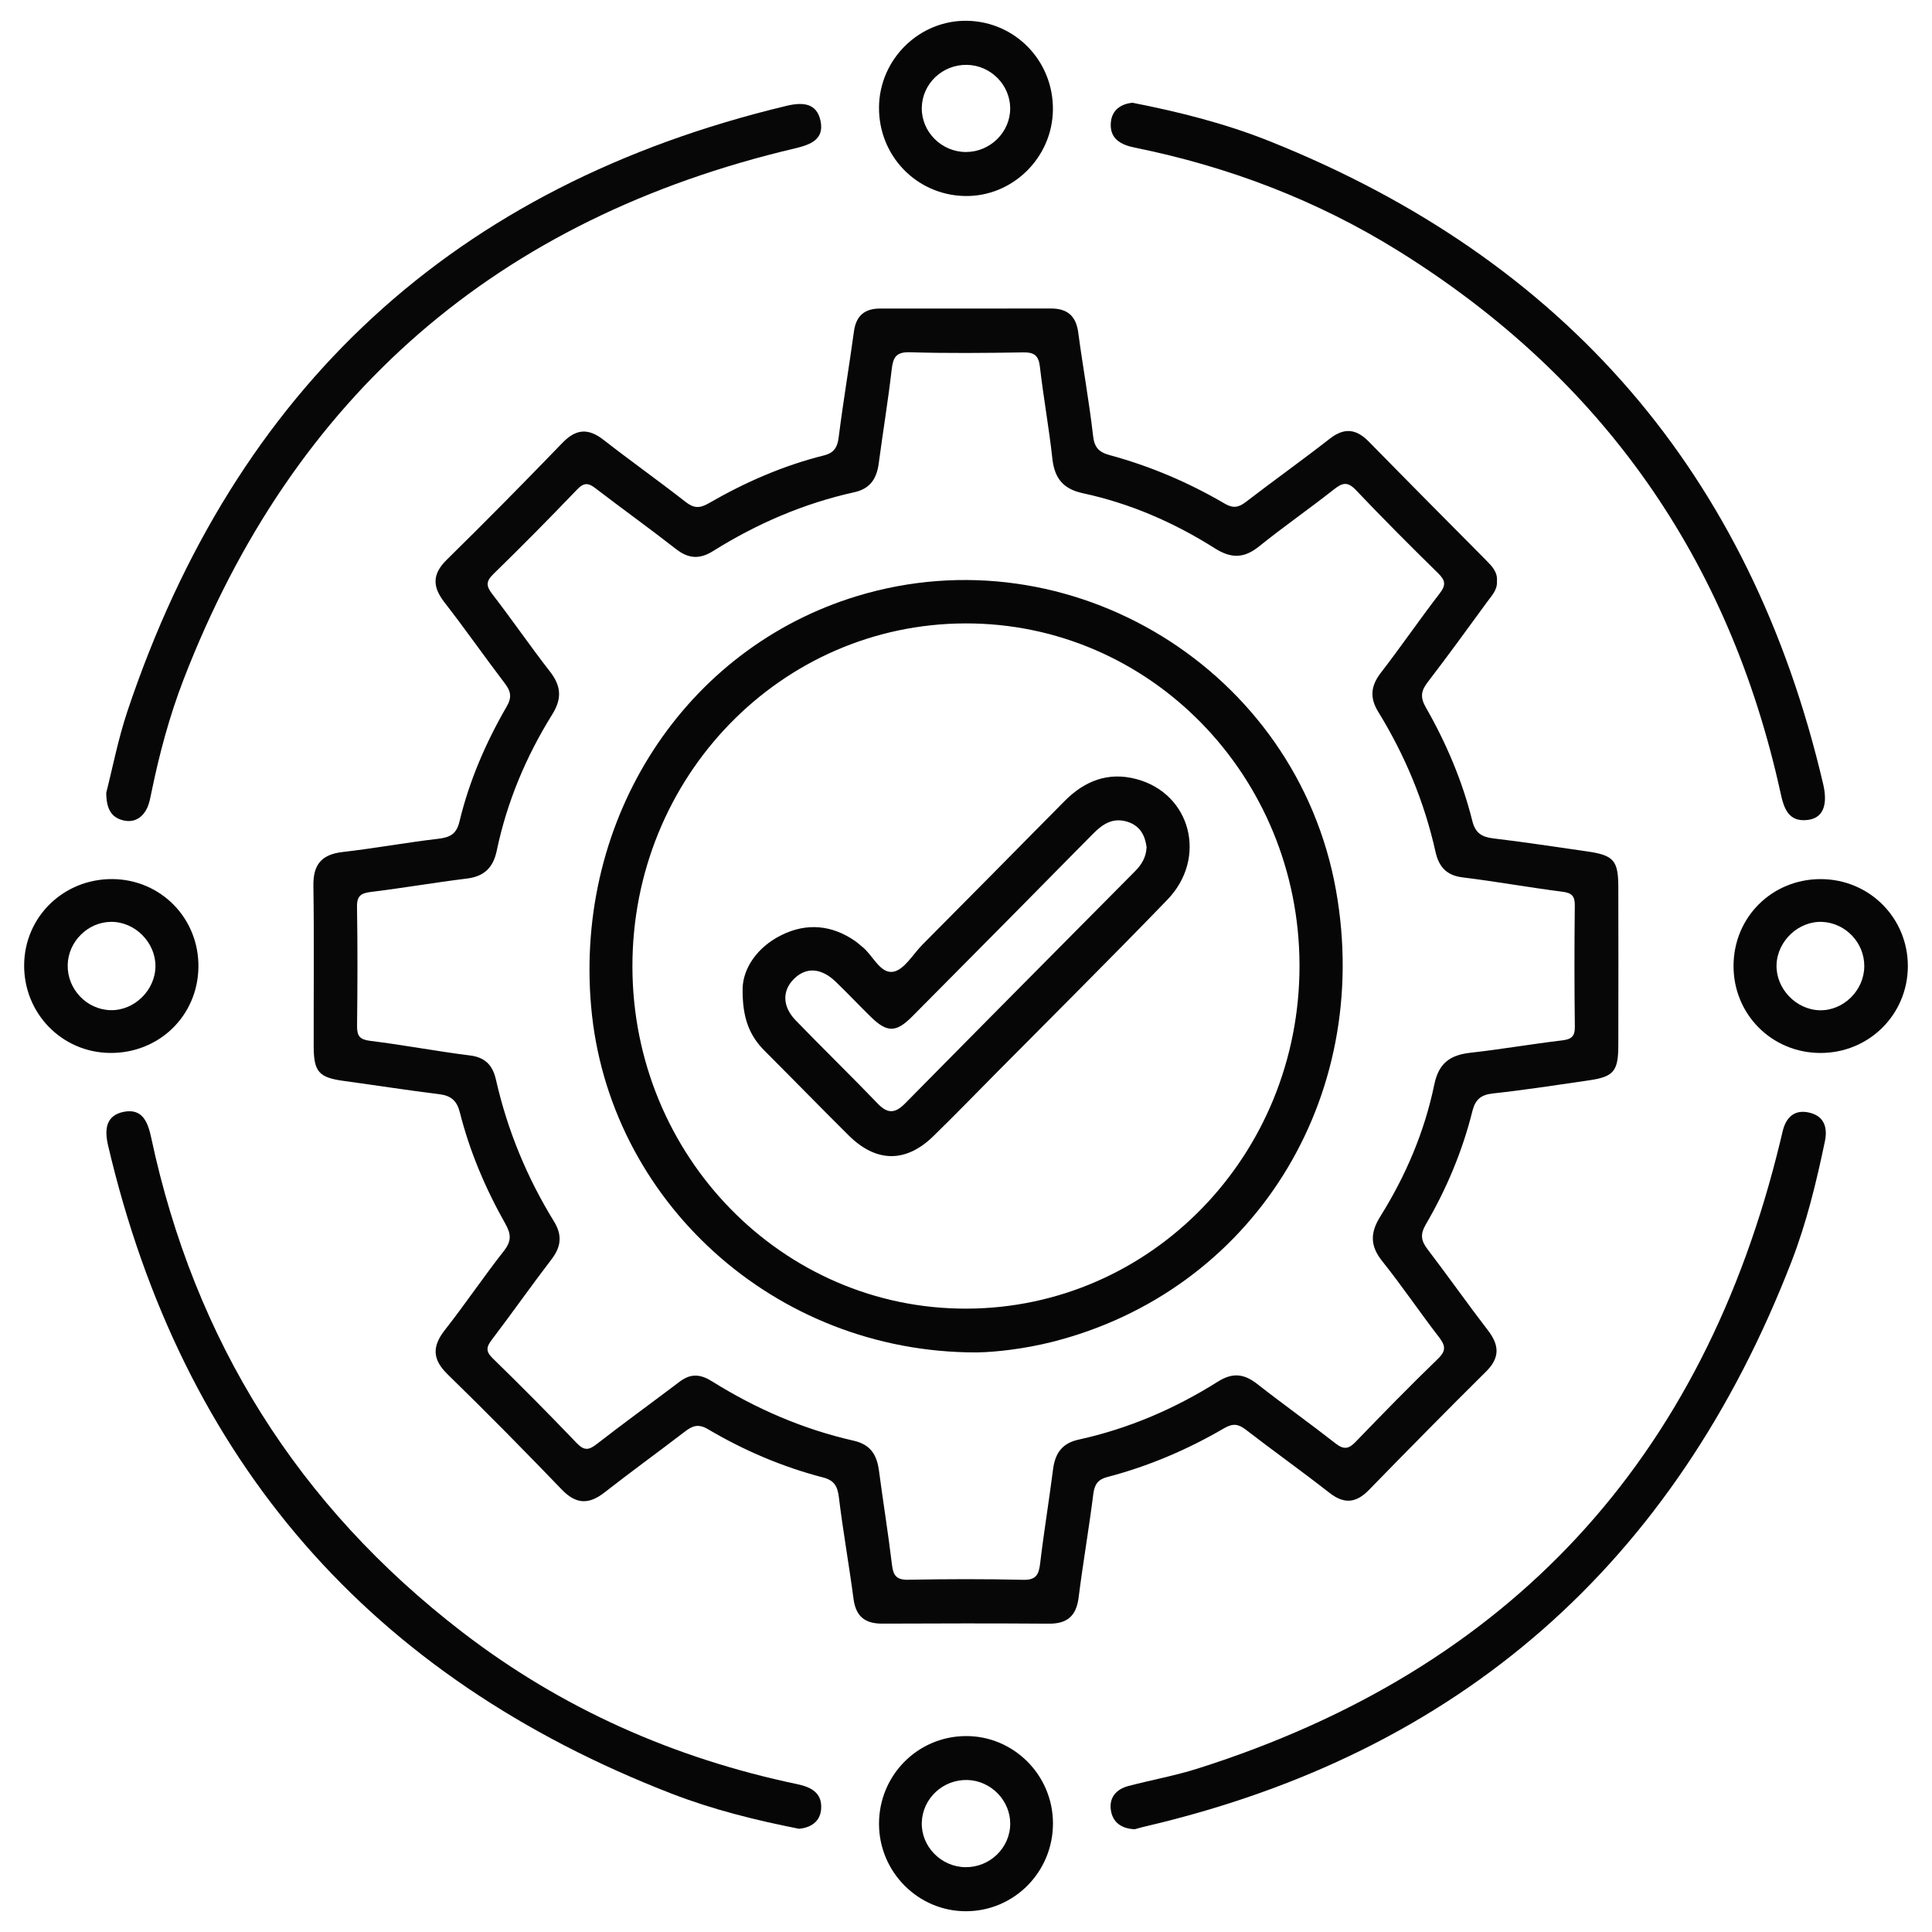
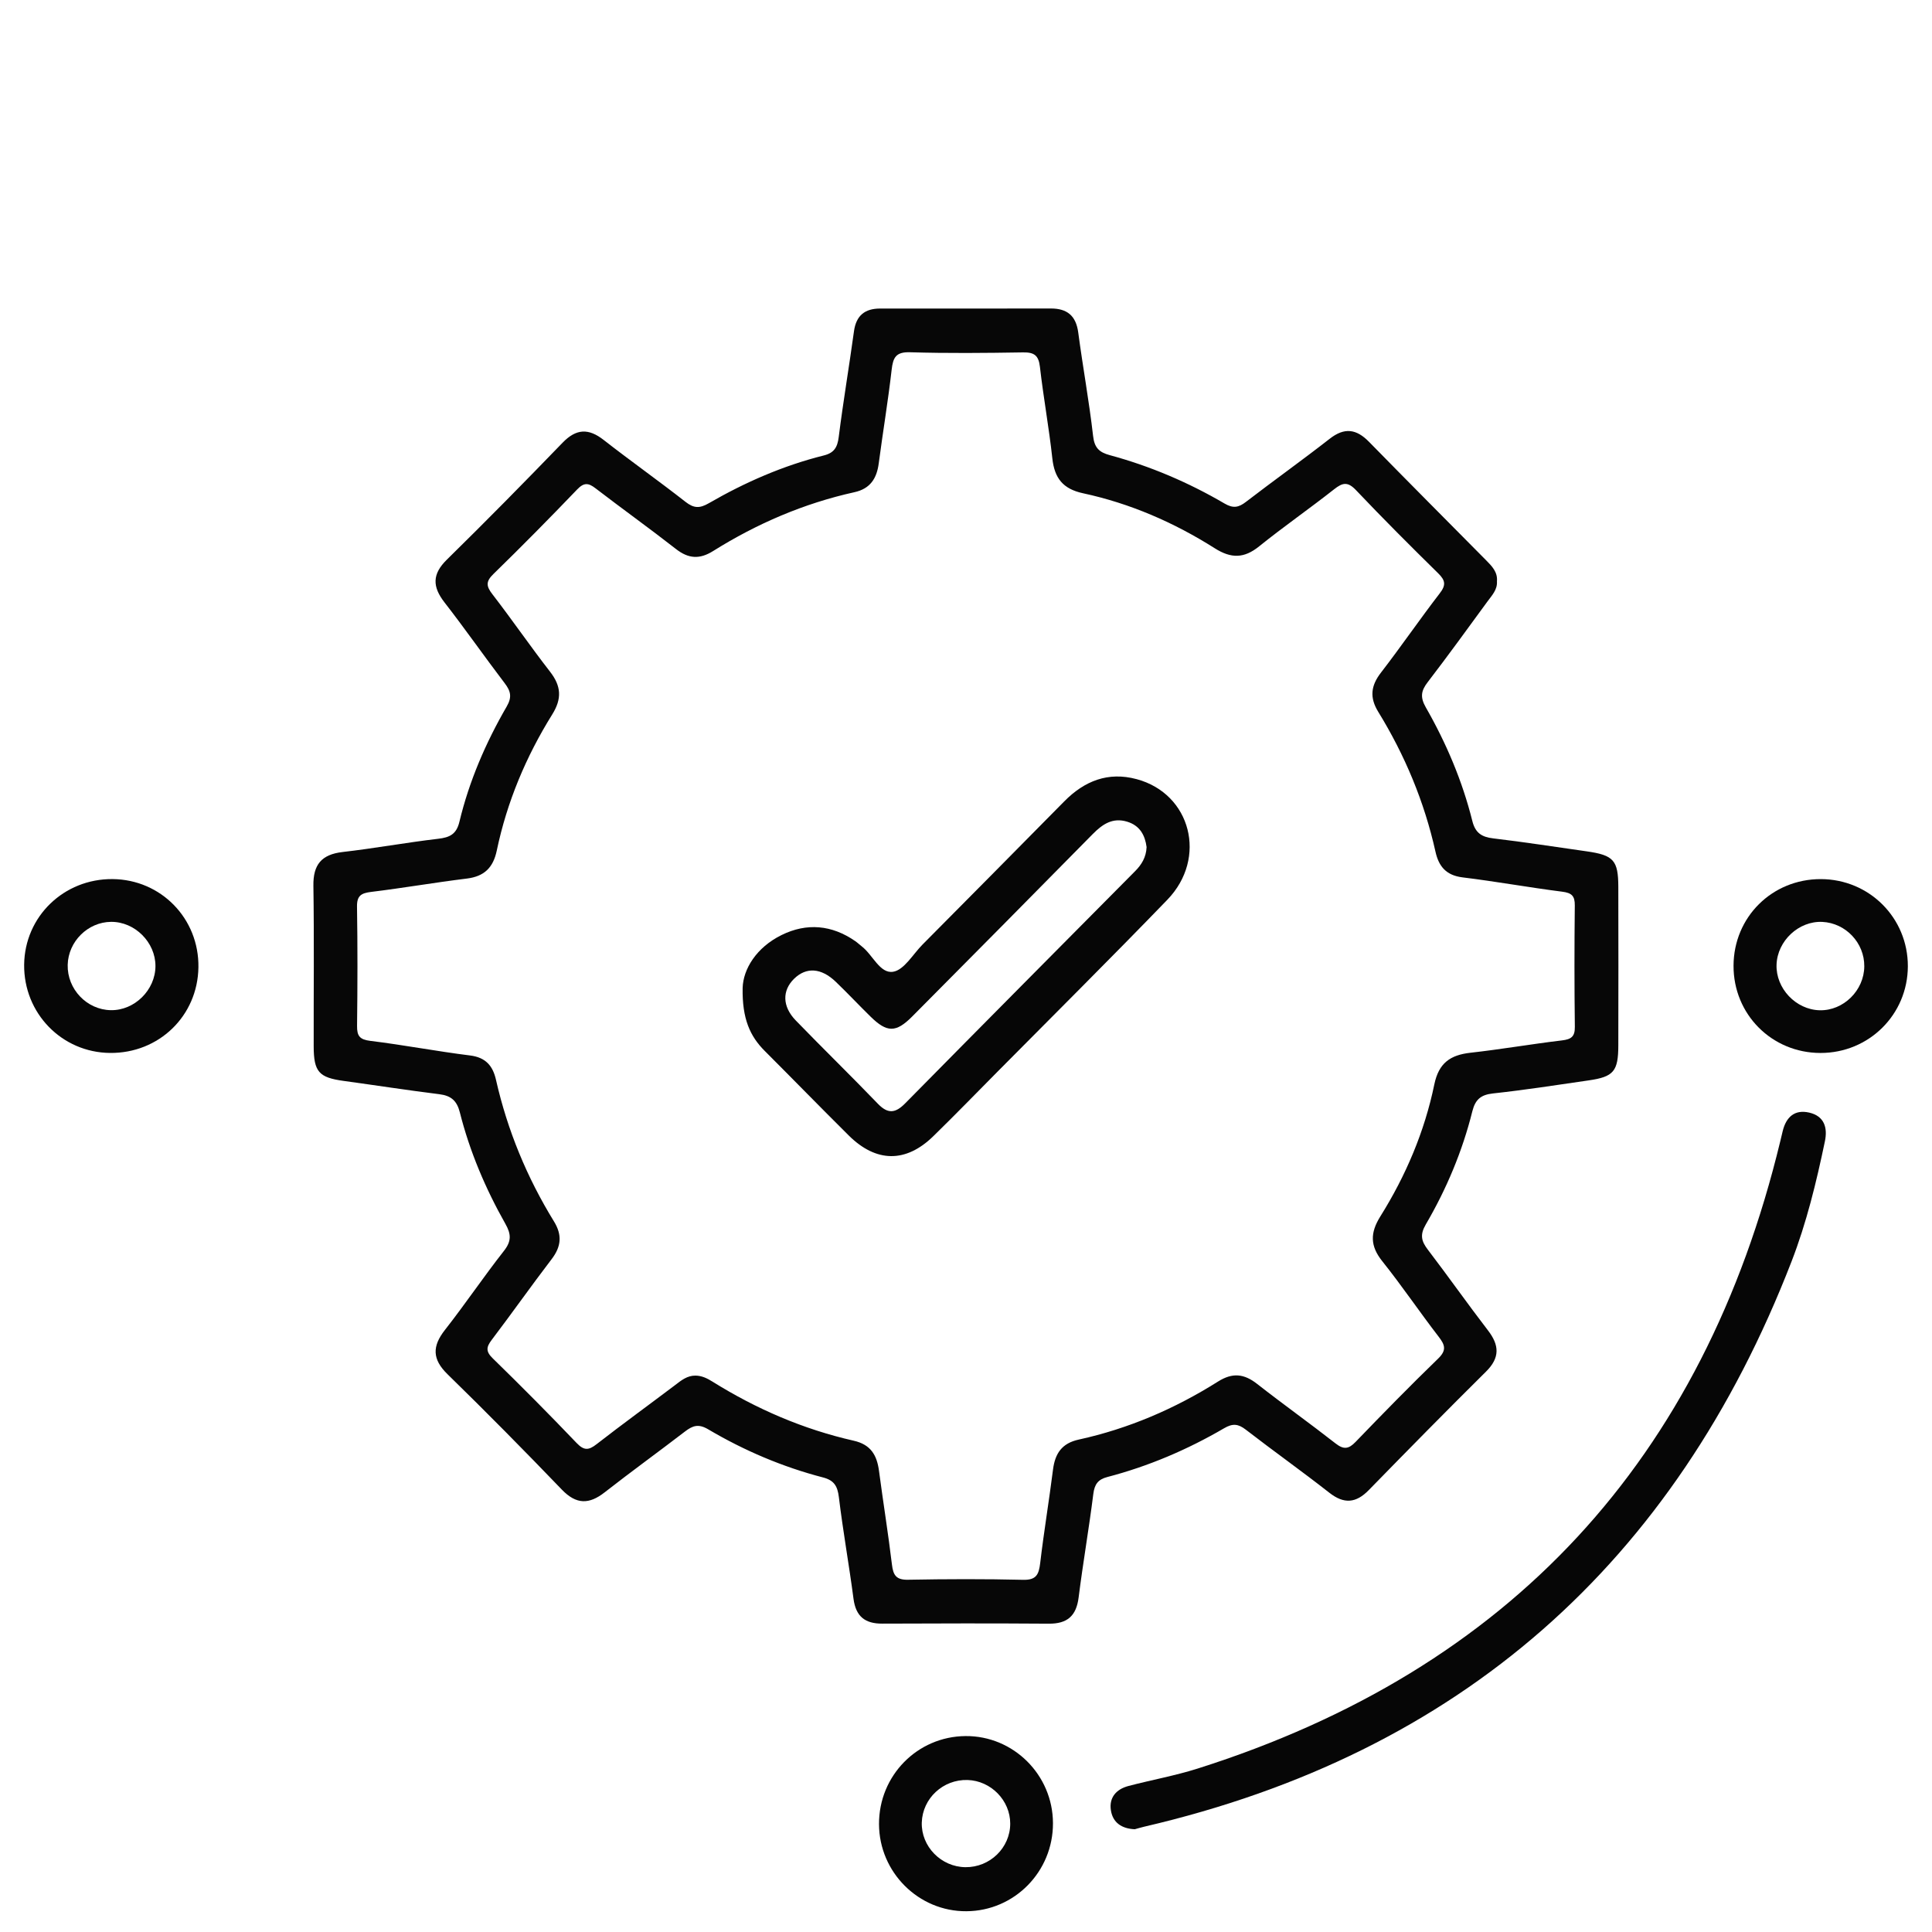
<svg xmlns="http://www.w3.org/2000/svg" version="1.1" id="Layer_1" x="0px" y="0px" width="80px" height="80px" viewBox="0 0 80 80" enable-background="new 0 0 80 80" xml:space="preserve">
  <g>
    <path fill-rule="evenodd" clip-rule="evenodd" fill="#070707" d="M61.985,24.072c0.023,0.348-0.207,0.58-0.388,0.828   c-0.82,1.121-1.635,2.247-2.48,3.348c-0.279,0.362-0.315,0.626-0.076,1.045c0.846,1.479,1.511,3.043,1.924,4.698   c0.124,0.5,0.387,0.668,0.869,0.725c1.294,0.153,2.582,0.354,3.872,0.537c1.111,0.159,1.302,0.369,1.305,1.475   c0.005,2.185,0.005,4.37,0,6.556c-0.003,1.077-0.19,1.303-1.229,1.453c-1.319,0.192-2.636,0.396-3.96,0.54   c-0.503,0.054-0.732,0.251-0.854,0.733c-0.412,1.656-1.071,3.223-1.93,4.693c-0.249,0.429-0.184,0.69,0.086,1.043   c0.843,1.104,1.643,2.242,2.489,3.342c0.477,0.619,0.499,1.135-0.084,1.711c-1.633,1.617-3.243,3.256-4.85,4.902   c-0.529,0.542-1.024,0.588-1.634,0.11c-1.138-0.892-2.317-1.729-3.461-2.613c-0.312-0.241-0.54-0.265-0.893-0.059   c-1.52,0.887-3.131,1.575-4.838,2.021c-0.386,0.1-0.53,0.3-0.581,0.7c-0.18,1.435-0.429,2.859-0.609,4.292   c-0.097,0.764-0.473,1.087-1.234,1.081c-2.298-0.016-4.598-0.013-6.896-0.002c-0.715,0.004-1.095-0.298-1.191-1.028   c-0.184-1.404-0.436-2.801-0.606-4.207c-0.056-0.457-0.194-0.698-0.656-0.818c-1.68-0.437-3.268-1.114-4.759-1.995   c-0.405-0.239-0.644-0.147-0.959,0.094c-1.102,0.846-2.228,1.66-3.322,2.516c-0.648,0.508-1.177,0.509-1.773-0.109   c-1.554-1.616-3.129-3.212-4.734-4.778c-0.64-0.624-0.641-1.16-0.107-1.839c0.84-1.071,1.602-2.203,2.442-3.272   c0.315-0.401,0.3-0.693,0.06-1.117c-0.824-1.457-1.478-2.995-1.888-4.621c-0.123-0.481-0.364-0.688-0.847-0.748   c-1.322-0.165-2.638-0.369-3.958-0.55c-1.028-0.14-1.244-0.373-1.246-1.438c-0.004-2.214,0.021-4.427-0.012-6.64   c-0.014-0.878,0.335-1.3,1.21-1.401c1.323-0.152,2.635-0.393,3.958-0.548c0.48-0.056,0.754-0.188,0.878-0.703   c0.405-1.688,1.09-3.274,1.958-4.773c0.23-0.397,0.165-0.642-0.085-0.969c-0.841-1.104-1.637-2.246-2.489-3.341   c-0.505-0.65-0.518-1.171,0.097-1.773c1.62-1.59,3.213-3.208,4.791-4.841c0.563-0.583,1.072-0.607,1.701-0.115   c1.116,0.872,2.275,1.691,3.39,2.564c0.344,0.269,0.584,0.276,0.962,0.058c1.5-0.867,3.08-1.559,4.766-1.98   c0.427-0.107,0.563-0.338,0.616-0.765c0.184-1.462,0.431-2.916,0.631-4.376c0.09-0.654,0.451-0.942,1.084-0.942   c2.356,0,4.711,0.003,7.067-0.002c0.676-0.001,1.041,0.298,1.135,0.989c0.19,1.433,0.452,2.856,0.616,4.292   c0.055,0.489,0.254,0.673,0.687,0.791c1.675,0.453,3.262,1.13,4.756,2.004c0.355,0.209,0.583,0.167,0.888-0.07   c1.146-0.881,2.324-1.72,3.464-2.61c0.614-0.481,1.106-0.411,1.631,0.126c1.608,1.643,3.231,3.271,4.849,4.905   C61.775,23.441,62.021,23.687,61.985,24.072z M28.795,56.961c0.267,0.001,0.494,0.115,0.712,0.252   c1.816,1.132,3.758,1.971,5.845,2.444c0.711,0.161,0.96,0.603,1.046,1.252c0.17,1.291,0.38,2.58,0.535,3.873   c0.052,0.444,0.175,0.642,0.669,0.632c1.589-0.03,3.179-0.035,4.767,0.003c0.549,0.013,0.647-0.229,0.703-0.693   c0.152-1.293,0.368-2.58,0.531-3.873c0.085-0.667,0.367-1.089,1.065-1.241c2.064-0.452,3.984-1.279,5.769-2.404   c0.603-0.379,1.079-0.323,1.618,0.099c1.071,0.839,2.181,1.63,3.252,2.468c0.335,0.26,0.538,0.231,0.825-0.067   c1.122-1.164,2.253-2.321,3.415-3.446c0.355-0.343,0.295-0.559,0.03-0.903c-0.797-1.033-1.527-2.116-2.341-3.134   c-0.505-0.633-0.505-1.17-0.083-1.848c1.057-1.689,1.836-3.517,2.239-5.472c0.185-0.889,0.662-1.217,1.495-1.311   c1.267-0.141,2.524-0.36,3.791-0.511c0.381-0.046,0.538-0.154,0.533-0.563c-0.021-1.674-0.02-3.349-0.002-5.023   c0.005-0.398-0.128-0.522-0.521-0.572c-1.377-0.175-2.745-0.424-4.122-0.592c-0.682-0.083-0.99-0.45-1.127-1.068   c-0.46-2.063-1.264-3.989-2.368-5.786c-0.366-0.595-0.308-1.084,0.113-1.627c0.831-1.077,1.601-2.201,2.431-3.279   c0.266-0.343,0.238-0.536-0.061-0.83c-1.153-1.133-2.298-2.278-3.41-3.45c-0.336-0.352-0.549-0.309-0.895-0.036   c-1.023,0.806-2.097,1.551-3.112,2.369c-0.625,0.504-1.16,0.508-1.839,0.077c-1.684-1.066-3.502-1.857-5.456-2.277   c-0.833-0.18-1.178-0.629-1.267-1.442c-0.138-1.267-0.369-2.524-0.514-3.791c-0.054-0.477-0.239-0.607-0.698-0.599   c-1.562,0.025-3.123,0.041-4.683-0.006c-0.587-0.018-0.701,0.221-0.759,0.725c-0.148,1.295-0.364,2.582-0.534,3.875   c-0.083,0.626-0.35,1.05-1.007,1.195c-2.093,0.463-4.037,1.3-5.849,2.435c-0.563,0.353-1.024,0.322-1.544-0.085   c-1.094-0.855-2.225-1.664-3.326-2.51c-0.294-0.227-0.477-0.25-0.759,0.043c-1.139,1.188-2.295,2.359-3.474,3.508   c-0.319,0.311-0.295,0.503-0.038,0.835c0.814,1.054,1.568,2.154,2.386,3.206c0.464,0.597,0.499,1.116,0.089,1.773   c-1.084,1.741-1.872,3.618-2.294,5.631c-0.149,0.711-0.518,1.074-1.244,1.163c-1.322,0.162-2.636,0.391-3.958,0.552   c-0.409,0.051-0.593,0.151-0.586,0.609c0.026,1.646,0.022,3.292,0.002,4.938c-0.005,0.422,0.111,0.568,0.554,0.622   c1.377,0.168,2.744,0.432,4.122,0.603c0.65,0.08,0.945,0.427,1.077,1.01c0.473,2.088,1.281,4.042,2.401,5.863   c0.344,0.559,0.303,1.038-0.095,1.559c-0.844,1.103-1.643,2.239-2.483,3.345c-0.228,0.301-0.251,0.479,0.043,0.766   c1.178,1.148,2.337,2.316,3.475,3.507c0.304,0.317,0.496,0.303,0.823,0.048c1.074-0.835,2.176-1.635,3.262-2.455   C28.216,57.152,28.459,56.959,28.795,56.961z" />
-     <path fill-rule="evenodd" clip-rule="evenodd" fill="#070707" d="M4.4,32.823c0.25-0.973,0.485-2.202,0.878-3.378   c4.479-13.375,13.54-21.77,27.289-25.062c0.669-0.16,1.253-0.124,1.41,0.625c0.159,0.764-0.407,0.981-1.055,1.135   C20.625,9.039,12.15,16.346,7.595,28.153c-0.581,1.506-0.996,3.064-1.322,4.646c-0.046,0.221-0.084,0.452-0.178,0.653   c-0.187,0.397-0.521,0.618-0.961,0.524C4.672,33.877,4.398,33.571,4.4,32.823z" />
-     <path fill-rule="evenodd" clip-rule="evenodd" fill="#060606" d="M33.086,75.726c-1.8-0.356-3.559-0.792-5.25-1.445   C15.329,69.443,7.54,60.493,4.476,47.435c-0.155-0.658-0.1-1.254,0.66-1.399c0.783-0.149,0.995,0.465,1.127,1.082   c1.792,8.395,6.075,15.231,12.878,20.463c4.124,3.173,8.776,5.228,13.865,6.296c0.593,0.123,1.046,0.368,0.995,1.036   C33.959,75.436,33.571,75.679,33.086,75.726z" />
    <path fill-rule="evenodd" clip-rule="evenodd" fill="#060606" d="M46.989,75.745c-0.548-0.024-0.913-0.278-0.99-0.789   c-0.08-0.523,0.224-0.868,0.72-1c0.956-0.252,1.937-0.427,2.877-0.725c12.944-4.104,20.942-12.809,24.123-25.982   c0.033-0.137,0.065-0.274,0.099-0.413c0.141-0.58,0.493-0.906,1.101-0.765c0.622,0.145,0.764,0.625,0.646,1.19   c-0.353,1.691-0.761,3.374-1.384,4.982C69.344,64.731,60.46,72.598,47.373,75.641C47.236,75.672,47.102,75.715,46.989,75.745z" />
-     <path fill-rule="evenodd" clip-rule="evenodd" fill="#060606" d="M46.894,4.255c1.962,0.384,3.854,0.864,5.67,1.589   c12.253,4.9,19.921,13.761,22.93,26.626c0.204,0.874-0.013,1.403-0.632,1.481c-0.8,0.103-0.992-0.474-1.127-1.09   c-2.125-9.71-7.389-17.218-15.826-22.468c-3.367-2.096-7.03-3.493-10.919-4.28c-0.588-0.119-1.051-0.372-0.992-1.045   C46.043,4.549,46.424,4.3,46.894,4.255z" />
    <path fill-rule="evenodd" clip-rule="evenodd" fill="#060606" d="M75.379,43.601c-2.013-0.003-3.603-1.6-3.597-3.611   c0.005-2.014,1.596-3.592,3.615-3.588c2.008,0.004,3.607,1.606,3.603,3.609C78.995,42.011,77.388,43.605,75.379,43.601z    M75.35,41.833c0.982,0.023,1.84-0.82,1.846-1.82c0.008-0.971-0.768-1.791-1.735-1.839c-0.977-0.047-1.865,0.783-1.898,1.772   C73.53,40.928,74.363,41.809,75.35,41.833z" />
-     <path fill-rule="evenodd" clip-rule="evenodd" fill="#060606" d="M36.398,4.431c0.021-1.99,1.68-3.609,3.656-3.57   c1.996,0.04,3.566,1.672,3.545,3.683c-0.021,1.992-1.683,3.616-3.657,3.572C37.943,8.072,36.377,6.444,36.398,4.431z M39.995,6.294   c1.011,0.001,1.846-0.829,1.835-1.823c-0.012-0.965-0.812-1.766-1.785-1.785c-1.018-0.021-1.86,0.777-1.876,1.777   C38.153,5.458,38.986,6.293,39.995,6.294z" />
    <path fill-rule="evenodd" clip-rule="evenodd" fill="#060606" d="M43.601,75.492c0.008,2.005-1.593,3.636-3.582,3.648   c-1.982,0.015-3.614-1.612-3.621-3.606c-0.008-2.008,1.586-3.631,3.582-3.647C41.963,71.87,43.595,73.493,43.601,75.492z    M39.976,77.316c1.015,0.011,1.854-0.804,1.855-1.802c0.002-0.96-0.796-1.778-1.766-1.808c-1.015-0.03-1.864,0.759-1.896,1.76   C38.14,76.457,38.968,77.305,39.976,77.316z" />
    <path fill-rule="evenodd" clip-rule="evenodd" fill="#060606" d="M4.665,36.401c2.006,0.019,3.581,1.638,3.551,3.652   c-0.029,2.013-1.634,3.567-3.66,3.547C2.559,43.581,0.979,41.956,1,39.947C1.021,37.952,2.644,36.382,4.665,36.401z M6.437,40.005   c0.003-0.987-0.854-1.842-1.838-1.833c-0.962,0.008-1.773,0.813-1.796,1.781c-0.024,1.004,0.791,1.86,1.786,1.876   C5.572,41.846,6.433,40.995,6.437,40.005z" />
-     <path fill-rule="evenodd" clip-rule="evenodd" fill="#060606" d="M40.444,56.001c-8.396,0.016-15.271-6.321-15.968-14.335   c-0.677-7.791,3.875-14.811,11.011-16.983c8.845-2.691,18.204,3.055,19.833,12.178c1.544,8.634-3.469,16.614-11.755,18.705   C42.407,55.857,41.227,55.989,40.444,56.001z M40.026,54.188c7.646-0.023,13.796-6.365,13.784-14.216   c-0.013-7.846-6.201-14.179-13.839-14.158c-7.646,0.021-13.793,6.359-13.784,14.213C26.198,47.868,32.396,54.211,40.026,54.188z" />
    <path fill-rule="evenodd" clip-rule="evenodd" fill="#060606" d="M30.751,40.911c0.022-0.781,0.565-1.677,1.612-2.193   c1.041-0.514,2.086-0.421,3.054,0.254c0.093,0.064,0.175,0.144,0.264,0.213c0.458,0.35,0.755,1.143,1.302,1.053   c0.456-0.074,0.82-0.727,1.219-1.128c1.956-1.973,3.913-3.943,5.862-5.922c0.839-0.853,1.821-1.243,3.002-0.925   c2.246,0.603,2.942,3.265,1.27,4.995c-2.323,2.405-4.697,4.761-7.051,7.138c-0.877,0.886-1.746,1.78-2.638,2.651   c-1.137,1.111-2.365,1.099-3.504-0.031c-1.167-1.158-2.314-2.336-3.476-3.498C31.054,42.905,30.729,42.182,30.751,40.911z    M47.478,35.076c-0.063-0.479-0.269-0.888-0.802-1.051c-0.601-0.184-1.021,0.1-1.425,0.509c-2.488,2.525-4.981,5.044-7.48,7.558   c-0.673,0.677-1.044,0.669-1.721,0.006c-0.486-0.476-0.952-0.973-1.442-1.444c-0.605-0.58-1.22-0.617-1.722-0.13   c-0.501,0.487-0.5,1.146,0.063,1.729c1.124,1.161,2.283,2.288,3.404,3.453c0.417,0.432,0.728,0.389,1.13-0.02   c3.164-3.21,6.343-6.409,9.517-9.61C47.267,35.807,47.46,35.503,47.478,35.076z" />
  </g>
</svg>